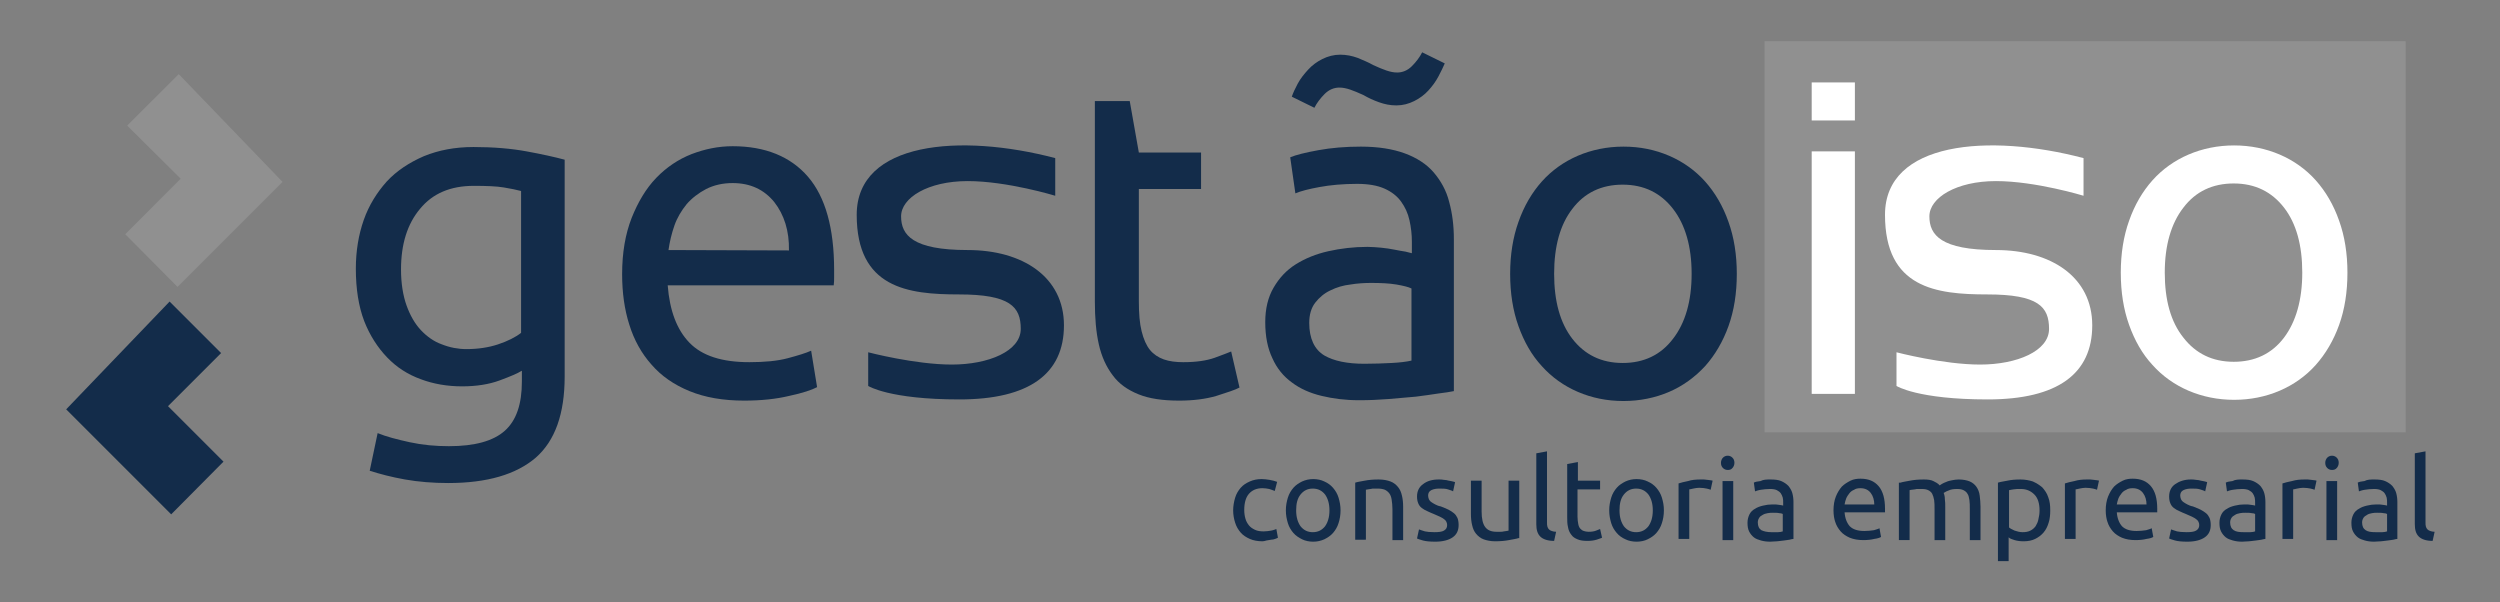
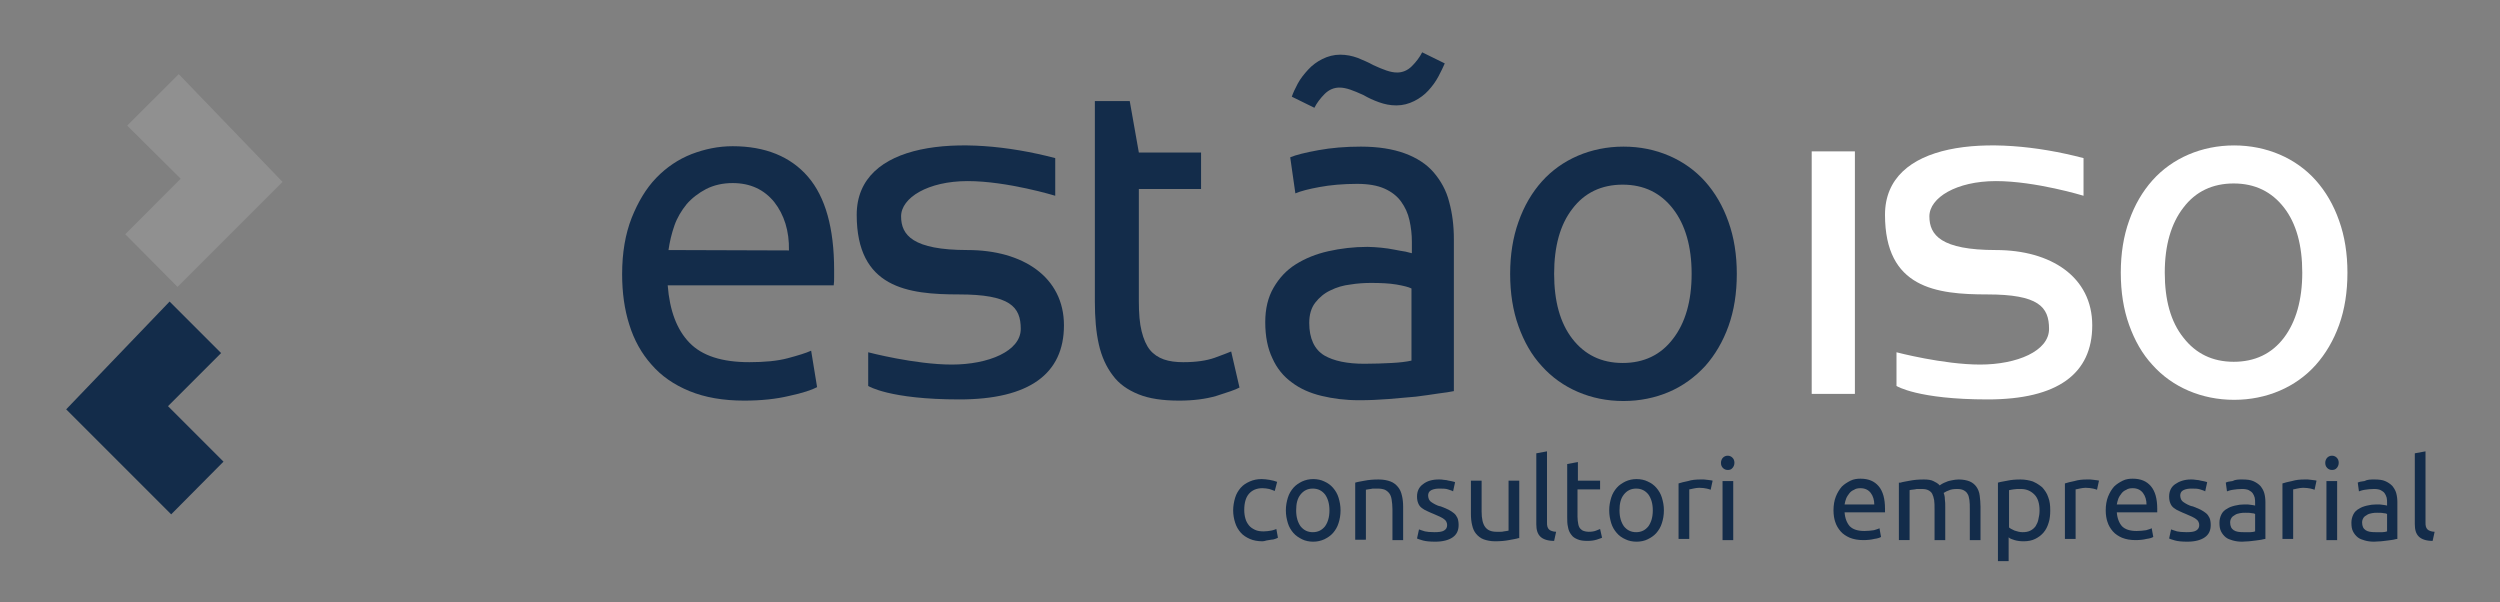
<svg xmlns="http://www.w3.org/2000/svg" id="Camada_1" x="0px" y="0px" viewBox="0 0 630.9 152" style="enable-background:new 0 0 630.9 152;" xml:space="preserve">
  <rect x="0" y="0" width="630.9" height="152" fill="#808080" stroke="none" />
  <style type="text/css">	.st0{fill:#909090;}	.st1{fill:#132C4A;}	.st2{fill:#FFFFFF;}	.st3{enable-background:new    ;}</style>
  <g>
-     <rect x="445.3" y="10.4" class="st0" width="161.8" height="98.7" />
    <g>
-       <path class="st1" d="M131.6,93.6c-0.9,0.6-2.8,1.4-5.5,2.4s-5.9,1.5-9.5,1.5c-3.7,0-7.2-0.6-10.4-1.8c-3.3-1.2-6.1-3-8.5-5.5   s-4.4-5.6-5.8-9.2c-1.4-3.7-2.1-8.1-2.1-13.2c0-4.5,0.7-8.6,2-12.3s3.3-6.9,5.8-9.7c2.5-2.7,5.7-4.8,9.4-6.4   c3.7-1.5,7.8-2.3,12.5-2.3c5.1,0,9.6,0.4,13.4,1.1c3.8,0.7,7,1.4,9.6,2.1V95c0,9.4-2.4,16.2-7.3,20.5c-4.9,4.2-12.2,6.4-22.1,6.4   c-3.8,0-7.5-0.3-10.9-0.9s-6.4-1.4-8.9-2.2l2-9.5c2.2,0.9,4.9,1.6,8.1,2.3c3.2,0.7,6.5,1,9.9,1c6.5,0,11.2-1.3,14.1-3.9   c2.9-2.6,4.3-6.7,4.3-12.4v-2.7H131.6z M131.5,48.2c-1.1-0.3-2.6-0.6-4.4-0.9c-1.8-0.3-4.3-0.4-7.5-0.4c-5.9,0-10.4,1.9-13.6,5.8   c-3.2,3.8-4.8,8.9-4.8,15.3c0,3.5,0.5,6.6,1.4,9.1s2.1,4.6,3.6,6.2s3.3,2.9,5.3,3.6c2,0.8,4.1,1.2,6.2,1.2c2.9,0,5.6-0.4,8-1.2   c2.4-0.8,4.4-1.8,5.8-2.9V48.2z" />
      <path class="st1" d="M157,69.2c0-5.4,0.8-10.1,2.4-14.2c1.6-4,3.6-7.4,6.2-10.1c2.6-2.7,5.6-4.7,8.9-6c3.4-1.3,6.8-2,10.4-2   c8.2,0,14.6,2.6,19,7.7s6.6,13,6.6,23.5c0,0.5,0,1.1,0,1.8c0,0.7,0,1.4-0.1,2.1h-41.9c0.5,6.4,2.3,11.2,5.5,14.5s8.2,4.9,15.1,4.9   c3.8,0,7.1-0.3,9.7-1c2.6-0.7,4.6-1.3,5.9-1.9l1.5,9.2c-1.3,0.7-3.7,1.5-7,2.2c-3.3,0.8-7.1,1.2-11.4,1.2c-5.3,0-9.9-0.8-13.8-2.4   c-3.9-1.6-7.1-3.8-9.6-6.7c-2.5-2.8-4.4-6.2-5.6-10.1C157.6,78.1,157,73.9,157,69.2z M199.1,63.2c0.1-4.9-1.2-9-3.7-12.2   c-2.6-3.2-6.1-4.8-10.5-4.8c-2.5,0-4.7,0.5-6.7,1.5c-1.9,1-3.6,2.3-4.9,3.8c-1.3,1.6-2.4,3.4-3.1,5.4c-0.7,2-1.2,4.1-1.5,6.2   L199.1,63.2L199.1,63.2z" />
      <path class="st1" d="M287.4,38.5h15.7v9.2h-15.7V76c0,3.1,0.2,5.6,0.7,7.6s1.2,3.6,2.1,4.7s2.1,1.9,3.5,2.4s3.1,0.7,4.9,0.7   c3.3,0,5.9-0.4,7.9-1.1s3.4-1.3,4.2-1.6l2.1,9.1c-1.1,0.6-3,1.2-5.8,2.1c-2.7,0.8-5.9,1.2-9.4,1.2c-4.2,0-7.6-0.5-10.3-1.6   c-2.7-1.1-4.9-2.6-6.5-4.8c-1.6-2.1-2.8-4.7-3.5-7.8c-0.7-3.1-1-6.7-1-10.8V25.5h8.8L287.4,38.5L287.4,38.5z" />
      <path class="st1" d="M343.4,37c4.4,0,8.1,0.6,11.1,1.7c3,1.1,5.5,2.7,7.3,4.8s3.2,4.6,3.9,7.4c0.8,2.9,1.2,6,1.2,9.5v38.3   c-0.9,0.2-2.3,0.4-3.9,0.6c-1.7,0.3-3.6,0.5-5.7,0.8c-2.1,0.2-4.4,0.4-6.9,0.6s-4.9,0.3-7.4,0.3c-3.5,0-6.6-0.4-9.5-1.1   s-5.4-1.8-7.5-3.4c-2.1-1.5-3.8-3.6-4.9-6.1c-1.2-2.5-1.8-5.5-1.8-9.1c0-3.4,0.7-6.3,2.1-8.7c1.4-2.4,3.2-4.4,5.6-5.9   s5.1-2.6,8.2-3.3c3.1-0.7,6.4-1.1,9.9-1.1c1.1,0,2.2,0.1,3.4,0.2c1.2,0.1,2.3,0.3,3.4,0.5s2,0.4,2.8,0.5c0.8,0.2,1.3,0.3,1.6,0.4   V61c0-1.8-0.2-3.6-0.6-5.4c-0.4-1.8-1.1-3.3-2.1-4.7s-2.4-2.5-4.2-3.3s-4.1-1.2-6.9-1.2c-3.6,0-6.8,0.3-9.5,0.8s-4.7,1-6.1,1.6   l-1.3-9.1c1.4-0.6,3.8-1.2,7.1-1.8C336,37.3,339.5,37,343.4,37z M364.6,16c-0.4,0.9-0.9,2-1.6,3.3s-1.5,2.4-2.5,3.5   s-2.2,2-3.6,2.7s-2.9,1.1-4.5,1.1s-3-0.3-4.4-0.8s-2.7-1.1-3.9-1.8c-1.3-0.6-2.5-1.1-3.4-1.4s-1.8-0.5-2.7-0.5   c-1.3,0-2.6,0.5-3.7,1.6s-2,2.3-2.6,3.5l-5.7-2.8c0.3-0.9,0.8-2,1.5-3.3s1.6-2.4,2.6-3.5s2.2-2,3.6-2.7s2.9-1.1,4.5-1.1   s3,0.3,4.4,0.8c1.4,0.6,2.7,1.1,3.9,1.8c1.3,0.6,2.5,1.1,3.4,1.4s1.8,0.5,2.7,0.5c1.3,0,2.6-0.5,3.7-1.6s2-2.3,2.6-3.5L364.6,16z    M344.3,91.8c2.6,0,4.9-0.1,6.9-0.2s3.7-0.3,5-0.6V72.8c-0.8-0.4-2.1-0.7-3.8-1c-1.8-0.3-3.9-0.4-6.4-0.4c-1.6,0-3.4,0.1-5.2,0.4   c-1.8,0.2-3.5,0.7-5.1,1.5c-1.5,0.7-2.8,1.8-3.8,3.1c-1,1.3-1.5,3-1.5,5.1c0,3.9,1.3,6.7,3.8,8.2C336.6,91.1,340,91.8,344.3,91.8z   " />
      <path class="st1" d="M438.3,69.1c0,4.9-0.7,9.3-2.1,13.2c-1.4,3.9-3.4,7.3-5.9,10.1c-2.6,2.8-5.6,5-9.1,6.5s-7.4,2.3-11.5,2.3   c-4.2,0-8-0.8-11.5-2.3s-6.6-3.7-9.1-6.5c-2.6-2.8-4.5-6.2-5.9-10.1s-2.1-8.3-2.1-13.2c0-4.8,0.7-9.2,2.1-13.1   c1.4-4,3.4-7.4,5.9-10.2s5.6-5,9.1-6.5s7.4-2.3,11.5-2.3c4.2,0,8,0.8,11.5,2.3s6.6,3.7,9.1,6.5s4.5,6.2,5.9,10.2   C437.6,59.9,438.3,64.3,438.3,69.1z M426.9,69.1c0-6.9-1.6-12.4-4.7-16.4s-7.3-6.1-12.7-6.1c-5.3,0-9.6,2-12.7,6.1   c-3.1,4-4.6,9.5-4.6,16.4s1.5,12.4,4.6,16.4s7.3,6.1,12.7,6.1c5.3,0,9.6-2,12.7-6.1C425.3,81.5,426.9,76,426.9,69.1z" />
    </g>
    <rect x="457.2" y="38.2" class="st2" width="10.9" height="61.2" />
    <path class="st2" d="M592.4,68.8c0,4.9-0.7,9.3-2.1,13.2c-1.4,3.9-3.4,7.3-5.9,10.1s-5.6,5-9.1,6.5s-7.4,2.3-11.5,2.3  s-8-0.8-11.5-2.3s-6.6-3.7-9.1-6.5c-2.6-2.8-4.5-6.2-5.9-10.1s-2.1-8.3-2.1-13.2c0-4.8,0.7-9.2,2.1-13.1c1.4-4,3.4-7.4,5.9-10.2  s5.6-5,9.1-6.5s7.4-2.3,11.5-2.3s8,0.8,11.5,2.3s6.6,3.7,9.1,6.5s4.5,6.2,5.9,10.2C591.7,59.6,592.4,64,592.4,68.8z M581,68.8  c0-6.9-1.5-12.4-4.6-16.4s-7.3-6.1-12.7-6.1c-5.3,0-9.6,2-12.7,6.1c-3.1,4-4.7,9.5-4.7,16.4s1.5,12.4,4.7,16.4  c3.1,4,7.3,6.1,12.7,6.1c5.3,0,9.6-2,12.7-6.1C579.4,81.2,581,75.7,581,68.8z" />
    <polygon class="st1" points="42.8,76.1 55.8,89.1 42.4,102.5 56.4,116.5 43.2,129.8 16.7,103.3  " />
    <polygon class="st0" points="45.1,18.7 32.1,31.7 45.6,45.1 31.6,59.1 44.8,72.4 71.3,45.9  " />
    <g class="st3">
      <path class="st1" d="M318.6,136.6c-1.2,0-2.3-0.2-3.2-0.6c-0.9-0.4-1.7-0.9-2.3-1.6c-0.6-0.7-1.1-1.5-1.4-2.5   c-0.3-0.9-0.5-2-0.5-3.1s0.2-2.2,0.5-3.2s0.8-1.8,1.4-2.5c0.6-0.7,1.4-1.2,2.3-1.6c0.9-0.4,1.9-0.6,3-0.6c0.7,0,1.3,0.1,2,0.2   c0.7,0.1,1.3,0.3,1.9,0.5l-0.6,2.3c-0.4-0.2-0.9-0.3-1.4-0.5c-0.5-0.1-1.1-0.2-1.7-0.2c-1.5,0-2.6,0.5-3.4,1.4   c-0.8,0.9-1.2,2.3-1.2,4.1c0,0.8,0.1,1.5,0.3,2.2c0.2,0.7,0.5,1.2,0.9,1.7c0.4,0.5,0.9,0.8,1.5,1.1c0.6,0.3,1.4,0.4,2.2,0.4   c0.7,0,1.3-0.1,1.9-0.2c0.6-0.1,1-0.3,1.3-0.4l0.4,2.2c-0.2,0.1-0.4,0.2-0.7,0.3c-0.3,0.1-0.6,0.2-1,0.2c-0.4,0.1-0.8,0.1-1.2,0.2   S319,136.6,318.6,136.6z" />
      <path class="st1" d="M338.3,128.8c0,1.2-0.2,2.3-0.5,3.2c-0.3,1-0.8,1.8-1.4,2.5c-0.6,0.7-1.4,1.2-2.2,1.6   c-0.9,0.4-1.8,0.6-2.8,0.6c-1,0-2-0.2-2.8-0.6s-1.6-0.9-2.2-1.6c-0.6-0.7-1.1-1.5-1.4-2.5c-0.3-1-0.5-2-0.5-3.2   c0-1.2,0.2-2.2,0.5-3.2c0.3-1,0.8-1.8,1.4-2.5c0.6-0.7,1.4-1.2,2.2-1.6c0.9-0.4,1.8-0.6,2.8-0.6c1,0,2,0.2,2.8,0.6   c0.9,0.4,1.6,0.9,2.2,1.6c0.6,0.7,1.1,1.5,1.4,2.5C338.1,126.6,338.3,127.6,338.3,128.8z M335.5,128.8c0-1.7-0.4-3-1.1-4   c-0.8-1-1.8-1.5-3.1-1.5c-1.3,0-2.3,0.5-3.1,1.5c-0.8,1-1.1,2.3-1.1,4s0.4,3,1.1,4c0.8,1,1.8,1.5,3.1,1.5c1.3,0,2.3-0.5,3.1-1.5   C335.1,131.8,335.5,130.5,335.5,128.8z" />
      <path class="st1" d="M342,121.8c0.6-0.2,1.4-0.3,2.4-0.5c1-0.2,2.2-0.3,3.5-0.3c1.2,0,2.2,0.2,3,0.5c0.8,0.3,1.4,0.8,1.9,1.4   c0.5,0.6,0.8,1.3,1,2.2c0.2,0.8,0.3,1.8,0.3,2.8v8.4h-2.7v-7.8c0-0.9-0.1-1.7-0.2-2.4s-0.3-1.2-0.6-1.6c-0.3-0.4-0.7-0.7-1.1-0.9   c-0.5-0.2-1.1-0.3-1.8-0.3c-0.3,0-0.6,0-0.9,0c-0.3,0-0.6,0-0.9,0.1c-0.3,0-0.5,0.1-0.7,0.1s-0.4,0.1-0.5,0.1v12.6H342V121.8z" />
      <path class="st1" d="M362,134.3c1.1,0,1.9-0.1,2.4-0.4c0.5-0.3,0.8-0.7,0.8-1.4c0-0.6-0.3-1.2-0.8-1.5c-0.5-0.4-1.4-0.8-2.6-1.3   c-0.6-0.2-1.1-0.5-1.6-0.7c-0.5-0.2-1-0.5-1.4-0.8c-0.4-0.3-0.7-0.7-0.9-1.2s-0.3-1-0.3-1.7c0-1.3,0.5-2.4,1.5-3.1   c1-0.8,2.3-1.2,4-1.2c0.4,0,0.8,0,1.3,0.1c0.4,0,0.8,0.1,1.2,0.2c0.4,0.1,0.7,0.1,1,0.2s0.5,0.1,0.6,0.2l-0.5,2.3   c-0.3-0.2-0.7-0.3-1.3-0.5c-0.6-0.2-1.3-0.2-2.2-0.2c-0.7,0-1.4,0.1-2,0.4c-0.6,0.3-0.8,0.8-0.8,1.4c0,0.3,0.1,0.6,0.2,0.9   c0.1,0.2,0.3,0.5,0.6,0.7c0.3,0.2,0.6,0.4,1,0.6s0.8,0.4,1.4,0.5c0.7,0.3,1.3,0.5,1.9,0.8s1,0.6,1.4,0.9c0.4,0.3,0.7,0.8,0.9,1.2   c0.2,0.5,0.3,1.1,0.3,1.8c0,1.4-0.5,2.4-1.5,3.1c-1,0.7-2.5,1.1-4.4,1.1c-1.3,0-2.4-0.1-3.1-0.3s-1.3-0.4-1.5-0.5l0.5-2.3   c0.3,0.1,0.8,0.3,1.5,0.5C360,134.2,360.9,134.3,362,134.3z" />
      <path class="st1" d="M383.2,135.8c-0.6,0.2-1.4,0.3-2.4,0.5s-2.2,0.3-3.5,0.3c-1.1,0-2.1-0.2-2.9-0.5s-1.4-0.8-1.9-1.4   c-0.5-0.6-0.8-1.3-1-2.2c-0.2-0.8-0.3-1.8-0.3-2.8v-8.4h2.7v7.8c0,1.8,0.3,3.1,0.9,3.9c0.6,0.8,1.5,1.2,2.9,1.2c0.3,0,0.6,0,0.9,0   c0.3,0,0.6,0,0.9-0.1c0.3,0,0.5-0.1,0.7-0.1c0.2,0,0.4-0.1,0.5-0.1v-12.6h2.7V135.8z" />
      <path class="st1" d="M392.2,136.5c-1.6,0-2.8-0.4-3.5-1.1c-0.7-0.7-1-1.7-1-3.1v-17.9l2.7-0.5v17.9c0,0.4,0,0.8,0.1,1.1   c0.1,0.3,0.2,0.5,0.4,0.7c0.2,0.2,0.4,0.3,0.7,0.4s0.6,0.2,1.1,0.2L392.2,136.5z" />
      <path class="st1" d="M398.1,121.3h5.7v2.2h-5.7v6.9c0,0.7,0.1,1.4,0.2,1.9c0.1,0.5,0.3,0.9,0.5,1.1s0.5,0.5,0.9,0.6   c0.3,0.1,0.7,0.2,1.2,0.2c0.8,0,1.4-0.1,1.9-0.3c0.5-0.2,0.8-0.3,1-0.4l0.5,2.2c-0.3,0.1-0.7,0.3-1.4,0.5   c-0.7,0.2-1.4,0.3-2.3,0.3c-1,0-1.8-0.1-2.5-0.4c-0.7-0.3-1.2-0.6-1.6-1.2c-0.4-0.5-0.7-1.2-0.8-1.9c-0.2-0.8-0.2-1.6-0.2-2.6   v-13.3l2.7-0.5V121.3z" />
      <path class="st1" d="M419.9,128.8c0,1.2-0.2,2.3-0.5,3.2c-0.3,1-0.8,1.8-1.4,2.5s-1.4,1.2-2.2,1.6s-1.8,0.6-2.8,0.6   s-2-0.2-2.8-0.6c-0.9-0.4-1.6-0.9-2.2-1.6c-0.6-0.7-1.1-1.5-1.4-2.5c-0.3-1-0.5-2-0.5-3.2c0-1.2,0.2-2.2,0.5-3.2   c0.3-1,0.8-1.8,1.4-2.5c0.6-0.7,1.4-1.2,2.2-1.6c0.9-0.4,1.8-0.6,2.8-0.6s2,0.2,2.8,0.6c0.9,0.4,1.6,0.9,2.2,1.6s1.1,1.5,1.4,2.5   C419.7,126.6,419.9,127.6,419.9,128.8z M417.1,128.8c0-1.7-0.4-3-1.1-4c-0.8-1-1.8-1.5-3.1-1.5s-2.3,0.5-3.1,1.5   c-0.8,1-1.1,2.3-1.1,4s0.4,3,1.1,4c0.8,1,1.8,1.5,3.1,1.5s2.3-0.5,3.1-1.5C416.7,131.8,417.1,130.5,417.1,128.8z" />
      <path class="st1" d="M429.2,121c0.2,0,0.5,0,0.8,0c0.3,0,0.6,0.1,0.9,0.1c0.3,0,0.5,0.1,0.8,0.1c0.2,0,0.4,0.1,0.5,0.1l-0.5,2.3   c-0.2-0.1-0.6-0.2-1-0.3c-0.5-0.1-1.1-0.2-1.9-0.2c-0.5,0-1,0.1-1.5,0.2c-0.5,0.1-0.8,0.2-1,0.2v12.5h-2.7V122   c0.6-0.2,1.4-0.4,2.4-0.6C426.9,121.1,428,121,429.2,121z" />
      <path class="st1" d="M436,118.6c-0.5,0-0.9-0.2-1.2-0.5c-0.3-0.3-0.5-0.7-0.5-1.3c0-0.5,0.2-1,0.5-1.3c0.3-0.3,0.7-0.5,1.2-0.5   c0.5,0,0.9,0.2,1.2,0.5c0.3,0.3,0.5,0.7,0.5,1.3c0,0.5-0.2,1-0.5,1.3C436.9,118.5,436.5,118.6,436,118.6z M437.4,136.3h-2.7v-14.9   h2.7V136.3z" />
-       <path class="st1" d="M446.8,121c1.1,0,2,0.1,2.7,0.4s1.3,0.7,1.8,1.2c0.4,0.5,0.8,1.1,1,1.8c0.2,0.7,0.3,1.5,0.3,2.3v9.3   c-0.2,0-0.6,0.1-1,0.2c-0.4,0.1-0.9,0.1-1.4,0.2c-0.5,0.1-1.1,0.1-1.7,0.2c-0.6,0-1.2,0.1-1.8,0.1c-0.8,0-1.6-0.1-2.3-0.3   c-0.7-0.2-1.3-0.4-1.8-0.8c-0.5-0.4-0.9-0.9-1.2-1.5c-0.3-0.6-0.4-1.3-0.4-2.2c0-0.8,0.2-1.5,0.5-2.1c0.3-0.6,0.8-1.1,1.4-1.4   c0.6-0.4,1.2-0.6,2-0.8s1.6-0.3,2.4-0.3c0.3,0,0.5,0,0.8,0c0.3,0,0.6,0.1,0.8,0.1c0.3,0,0.5,0.1,0.7,0.1c0.2,0,0.3,0.1,0.4,0.1   v-0.7c0-0.4,0-0.9-0.1-1.3c-0.1-0.4-0.3-0.8-0.5-1.1c-0.2-0.3-0.6-0.6-1-0.8s-1-0.3-1.7-0.3c-0.9,0-1.6,0.1-2.3,0.2   c-0.7,0.1-1.2,0.3-1.5,0.4l-0.3-2.2c0.3-0.2,0.9-0.3,1.7-0.4C445,121,445.9,121,446.8,121z M447,134.3c0.6,0,1.2,0,1.7,0   c0.5,0,0.9-0.1,1.2-0.2v-4.4c-0.2-0.1-0.5-0.2-0.9-0.2c-0.4-0.1-1-0.1-1.6-0.1c-0.4,0-0.8,0-1.3,0.1c-0.5,0.1-0.9,0.2-1.2,0.4   c-0.4,0.2-0.7,0.4-0.9,0.7c-0.2,0.3-0.4,0.7-0.4,1.2c0,1,0.3,1.6,0.9,2C445.1,134.1,446,134.3,447,134.3z" />
      <path class="st1" d="M462.7,128.8c0-1.3,0.2-2.5,0.6-3.5c0.4-1,0.9-1.8,1.5-2.5c0.6-0.6,1.4-1.1,2.2-1.5s1.7-0.5,2.5-0.5   c2,0,3.5,0.6,4.6,1.9c1.1,1.3,1.6,3.2,1.6,5.7c0,0.1,0,0.3,0,0.4s0,0.3,0,0.5h-10.2c0.1,1.5,0.6,2.7,1.3,3.5   c0.8,0.8,2,1.2,3.7,1.2c0.9,0,1.7-0.1,2.4-0.2c0.6-0.2,1.1-0.3,1.4-0.5l0.4,2.2c-0.3,0.2-0.9,0.4-1.7,0.5   c-0.8,0.2-1.7,0.3-2.8,0.3c-1.3,0-2.4-0.2-3.4-0.6c-0.9-0.4-1.7-0.9-2.3-1.6c-0.6-0.7-1.1-1.5-1.4-2.5   C462.9,131,462.7,130,462.7,128.8z M473,127.4c0-1.2-0.3-2.2-0.9-3c-0.6-0.8-1.5-1.2-2.6-1.2c-0.6,0-1.2,0.1-1.6,0.4   c-0.5,0.2-0.9,0.5-1.2,0.9c-0.3,0.4-0.6,0.8-0.8,1.3c-0.2,0.5-0.3,1-0.4,1.5H473z" />
      <path class="st1" d="M479.6,121.8c0.6-0.2,1.4-0.3,2.4-0.5c1-0.2,2.2-0.3,3.5-0.3c1,0,1.8,0.1,2.4,0.4s1.2,0.6,1.6,1.1   c0.1-0.1,0.3-0.2,0.6-0.4s0.6-0.3,1.1-0.5c0.4-0.2,0.9-0.3,1.4-0.4c0.5-0.1,1.1-0.2,1.7-0.2c1.1,0,2.1,0.2,2.8,0.5   c0.7,0.3,1.3,0.8,1.7,1.4c0.4,0.6,0.7,1.3,0.8,2.2s0.2,1.8,0.2,2.8v8.4h-2.7v-7.8c0-0.9,0-1.6-0.1-2.3c-0.1-0.6-0.2-1.2-0.5-1.6   c-0.2-0.4-0.6-0.7-1-0.9c-0.4-0.2-0.9-0.3-1.6-0.3c-0.9,0-1.6,0.1-2.2,0.4c-0.6,0.2-1,0.5-1.2,0.6c0.2,0.5,0.3,1,0.3,1.6   c0.1,0.6,0.1,1.2,0.1,1.9v8.4h-2.7v-7.8c0-0.9,0-1.6-0.1-2.3c-0.1-0.6-0.3-1.2-0.5-1.6c-0.2-0.4-0.6-0.7-1-0.9   c-0.4-0.2-0.9-0.3-1.6-0.3c-0.3,0-0.6,0-0.9,0c-0.3,0-0.6,0-0.9,0.1c-0.3,0-0.5,0.1-0.8,0.1s-0.4,0.1-0.5,0.1v12.6h-2.7V121.8z" />
      <path class="st1" d="M517.4,128.8c0,1.1-0.1,2.2-0.4,3.1c-0.3,1-0.7,1.8-1.3,2.5c-0.6,0.7-1.3,1.2-2.1,1.6   c-0.8,0.4-1.8,0.6-2.9,0.6c-0.9,0-1.6-0.1-2.3-0.3c-0.7-0.2-1.2-0.4-1.5-0.7v6h-2.7v-19.8c0.6-0.2,1.4-0.3,2.4-0.5   c0.9-0.2,2-0.3,3.3-0.3c1.1,0,2.2,0.2,3.1,0.5c0.9,0.4,1.7,0.9,2.4,1.5c0.6,0.7,1.2,1.5,1.5,2.5   C517.3,126.5,517.4,127.6,517.4,128.8z M514.7,128.8c0-1.7-0.4-3.1-1.3-4c-0.9-0.9-2-1.4-3.4-1.4c-0.8,0-1.4,0-1.9,0.1   c-0.4,0.1-0.8,0.1-1.1,0.2v9.4c0.3,0.3,0.8,0.5,1.4,0.8c0.6,0.2,1.3,0.4,2,0.4c0.8,0,1.4-0.1,2-0.4s1-0.7,1.3-1.1   c0.3-0.5,0.6-1.1,0.7-1.7C514.6,130.3,514.7,129.6,514.7,128.8z" />
      <path class="st1" d="M526.7,121c0.2,0,0.5,0,0.8,0c0.3,0,0.6,0.1,0.9,0.1c0.3,0,0.5,0.1,0.8,0.1s0.4,0.1,0.5,0.1l-0.5,2.3   c-0.2-0.1-0.6-0.2-1-0.3c-0.5-0.1-1.1-0.2-1.9-0.2c-0.5,0-1,0.1-1.5,0.2c-0.5,0.1-0.8,0.2-1,0.2v12.5h-2.7V122   c0.6-0.2,1.4-0.4,2.4-0.6C524.5,121.1,525.5,121,526.7,121z" />
      <path class="st1" d="M531.4,128.8c0-1.3,0.2-2.5,0.6-3.5c0.4-1,0.9-1.8,1.5-2.5c0.6-0.6,1.4-1.1,2.2-1.5s1.7-0.5,2.5-0.5   c2,0,3.5,0.6,4.6,1.9c1.1,1.3,1.6,3.2,1.6,5.7c0,0.1,0,0.3,0,0.4s0,0.3,0,0.5h-10.2c0.1,1.5,0.6,2.7,1.3,3.5   c0.8,0.8,2,1.2,3.7,1.2c0.9,0,1.7-0.1,2.4-0.2c0.6-0.2,1.1-0.3,1.4-0.5l0.4,2.2c-0.3,0.2-0.9,0.4-1.7,0.5   c-0.8,0.2-1.7,0.3-2.8,0.3c-1.3,0-2.4-0.2-3.4-0.6c-0.9-0.4-1.7-0.9-2.3-1.6c-0.6-0.7-1.1-1.5-1.4-2.5   C531.6,131,531.4,130,531.4,128.8z M541.7,127.4c0-1.2-0.3-2.2-0.9-3c-0.6-0.8-1.5-1.2-2.6-1.2c-0.6,0-1.2,0.1-1.6,0.4   c-0.5,0.2-0.9,0.5-1.2,0.9c-0.3,0.4-0.6,0.8-0.8,1.3c-0.2,0.5-0.3,1-0.4,1.5H541.7z" />
      <path class="st1" d="M551.8,134.3c1.1,0,1.9-0.1,2.4-0.4c0.5-0.3,0.8-0.7,0.8-1.4c0-0.6-0.3-1.2-0.8-1.5c-0.5-0.4-1.4-0.8-2.6-1.3   c-0.6-0.2-1.1-0.5-1.6-0.7c-0.5-0.2-1-0.5-1.4-0.8s-0.7-0.7-0.9-1.2s-0.3-1-0.3-1.7c0-1.3,0.5-2.4,1.5-3.1s2.3-1.2,4-1.2   c0.4,0,0.8,0,1.3,0.1c0.4,0,0.8,0.1,1.2,0.2c0.4,0.1,0.7,0.1,1,0.2s0.5,0.1,0.6,0.2l-0.5,2.3c-0.3-0.2-0.7-0.3-1.3-0.5   c-0.6-0.2-1.3-0.2-2.2-0.2c-0.7,0-1.4,0.1-2,0.4c-0.6,0.3-0.8,0.8-0.8,1.4c0,0.3,0.1,0.6,0.2,0.9c0.1,0.2,0.3,0.5,0.6,0.7   c0.3,0.2,0.6,0.4,1,0.6s0.8,0.4,1.4,0.5c0.7,0.3,1.3,0.5,1.9,0.8s1,0.6,1.4,0.9c0.4,0.3,0.7,0.8,0.9,1.2c0.2,0.5,0.3,1.1,0.3,1.8   c0,1.4-0.5,2.4-1.5,3.1c-1,0.7-2.5,1.1-4.4,1.1c-1.3,0-2.4-0.1-3.1-0.3s-1.3-0.4-1.5-0.5l0.5-2.3c0.3,0.1,0.8,0.3,1.5,0.5   C549.8,134.2,550.7,134.3,551.8,134.3z" />
      <path class="st1" d="M565.9,121c1.1,0,2,0.1,2.7,0.4c0.7,0.3,1.3,0.7,1.8,1.2c0.4,0.5,0.8,1.1,1,1.8c0.2,0.7,0.3,1.5,0.3,2.3v9.3   c-0.2,0-0.6,0.1-1,0.2c-0.4,0.1-0.9,0.1-1.4,0.2s-1.1,0.1-1.7,0.2c-0.6,0-1.2,0.1-1.8,0.1c-0.8,0-1.6-0.1-2.3-0.3   c-0.7-0.2-1.3-0.4-1.8-0.8c-0.5-0.4-0.9-0.9-1.2-1.5c-0.3-0.6-0.4-1.3-0.4-2.2c0-0.8,0.2-1.5,0.5-2.1c0.3-0.6,0.8-1.1,1.4-1.4   c0.6-0.4,1.2-0.6,2-0.8c0.8-0.2,1.6-0.3,2.4-0.3c0.3,0,0.5,0,0.8,0c0.3,0,0.6,0.1,0.8,0.1c0.3,0,0.5,0.1,0.7,0.1   c0.2,0,0.3,0.1,0.4,0.1v-0.7c0-0.4,0-0.9-0.1-1.3c-0.1-0.4-0.3-0.8-0.5-1.1c-0.2-0.3-0.6-0.6-1-0.8c-0.4-0.2-1-0.3-1.7-0.3   c-0.9,0-1.6,0.1-2.3,0.2c-0.7,0.1-1.2,0.3-1.5,0.4l-0.3-2.2c0.3-0.2,0.9-0.3,1.7-0.4C564.1,121,565,121,565.9,121z M566.2,134.3   c0.6,0,1.2,0,1.7,0c0.5,0,0.9-0.1,1.2-0.2v-4.4c-0.2-0.1-0.5-0.2-0.9-0.2c-0.4-0.1-1-0.1-1.6-0.1c-0.4,0-0.8,0-1.3,0.1   s-0.9,0.2-1.2,0.4s-0.7,0.4-0.9,0.7c-0.2,0.3-0.4,0.7-0.4,1.2c0,1,0.3,1.6,0.9,2S565.1,134.3,566.2,134.3z" />
      <path class="st1" d="M581.6,121c0.2,0,0.5,0,0.8,0c0.3,0,0.6,0.1,0.9,0.1c0.3,0,0.5,0.1,0.8,0.1s0.4,0.1,0.5,0.1l-0.5,2.3   c-0.2-0.1-0.6-0.2-1-0.3c-0.5-0.1-1.1-0.2-1.9-0.2c-0.5,0-1,0.1-1.5,0.2c-0.5,0.1-0.8,0.2-1,0.2v12.5h-2.7V122   c0.6-0.2,1.4-0.4,2.4-0.6C579.4,121.1,580.4,121,581.6,121z" />
      <path class="st1" d="M588.5,118.6c-0.5,0-0.9-0.2-1.2-0.5c-0.3-0.3-0.5-0.7-0.5-1.3c0-0.5,0.2-1,0.5-1.3c0.3-0.3,0.7-0.5,1.2-0.5   c0.5,0,0.9,0.2,1.2,0.5c0.3,0.3,0.5,0.7,0.5,1.3c0,0.5-0.2,1-0.5,1.3C589.4,118.5,588.9,118.6,588.5,118.6z M589.8,136.3h-2.7   v-14.9h2.7V136.3z" />
      <path class="st1" d="M599.2,121c1.1,0,2,0.1,2.7,0.4c0.7,0.3,1.3,0.7,1.8,1.2c0.4,0.5,0.8,1.1,1,1.8c0.2,0.7,0.3,1.5,0.3,2.3v9.3   c-0.2,0-0.6,0.1-1,0.2c-0.4,0.1-0.9,0.1-1.4,0.2s-1.1,0.1-1.7,0.2c-0.6,0-1.2,0.1-1.8,0.1c-0.8,0-1.6-0.1-2.3-0.3   c-0.7-0.2-1.3-0.4-1.8-0.8c-0.5-0.4-0.9-0.9-1.2-1.5c-0.3-0.6-0.4-1.3-0.4-2.2c0-0.8,0.2-1.5,0.5-2.1c0.3-0.6,0.8-1.1,1.4-1.4   c0.6-0.4,1.2-0.6,2-0.8c0.8-0.2,1.6-0.3,2.4-0.3c0.3,0,0.5,0,0.8,0c0.3,0,0.6,0.1,0.8,0.1c0.3,0,0.5,0.1,0.7,0.1   c0.2,0,0.3,0.1,0.4,0.1v-0.7c0-0.4,0-0.9-0.1-1.3c-0.1-0.4-0.3-0.8-0.5-1.1c-0.2-0.3-0.6-0.6-1-0.8c-0.4-0.2-1-0.3-1.7-0.3   c-0.9,0-1.6,0.1-2.3,0.2c-0.7,0.1-1.2,0.3-1.5,0.4l-0.3-2.2c0.3-0.2,0.9-0.3,1.7-0.4C597.4,121,598.3,121,599.2,121z M599.5,134.3   c0.6,0,1.2,0,1.7,0c0.5,0,0.9-0.1,1.2-0.2v-4.4c-0.2-0.1-0.5-0.2-0.9-0.2c-0.4-0.1-1-0.1-1.6-0.1c-0.4,0-0.8,0-1.3,0.1   s-0.9,0.2-1.2,0.4s-0.7,0.4-0.9,0.7c-0.2,0.3-0.4,0.7-0.4,1.2c0,1,0.3,1.6,0.9,2S598.4,134.3,599.5,134.3z" />
      <path class="st1" d="M613.9,136.5c-1.6,0-2.8-0.4-3.5-1.1c-0.7-0.7-1-1.7-1-3.1v-17.9l2.7-0.5v17.9c0,0.4,0,0.8,0.1,1.1   c0.1,0.3,0.2,0.5,0.4,0.7c0.2,0.2,0.4,0.3,0.7,0.4c0.3,0.1,0.6,0.2,1.1,0.2L613.9,136.5z" />
    </g>
-     <rect x="457.2" y="20.8" class="st2" width="10.9" height="9.6" />
    <path class="st2" d="M525.8,39.9v9.5c0,0-12.1-3.7-22.1-3.7c-10,0-16.8,4.2-16.8,8.9s2.9,8.5,16.8,8.5s24.3,6.8,24.3,19  s-8.7,18.7-26.4,18.7c-17.7,0-23-3.4-23-3.4v-8.5c0,0,11.8,3.1,21.1,3.1c9.3,0,17.4-3.4,17.4-9s-2.7-8.7-15.6-8.7  s-25.8-1.6-25.8-20.1S501.9,33.6,525.8,39.9z" />
    <path class="st1" d="M266.3,39.9v9.5c0,0-12.1-3.7-22.1-3.7s-16.8,4.2-16.8,8.9s2.9,8.5,16.8,8.5c13.9,0,24.3,6.8,24.3,19  s-8.7,18.7-26.4,18.7s-23-3.4-23-3.4v-8.5c0,0,11.8,3.1,21.1,3.1s17.4-3.4,17.4-9s-2.7-8.7-15.6-8.7s-25.8-1.6-25.8-20.1  S242.4,33.6,266.3,39.9z" />
  </g>
</svg>